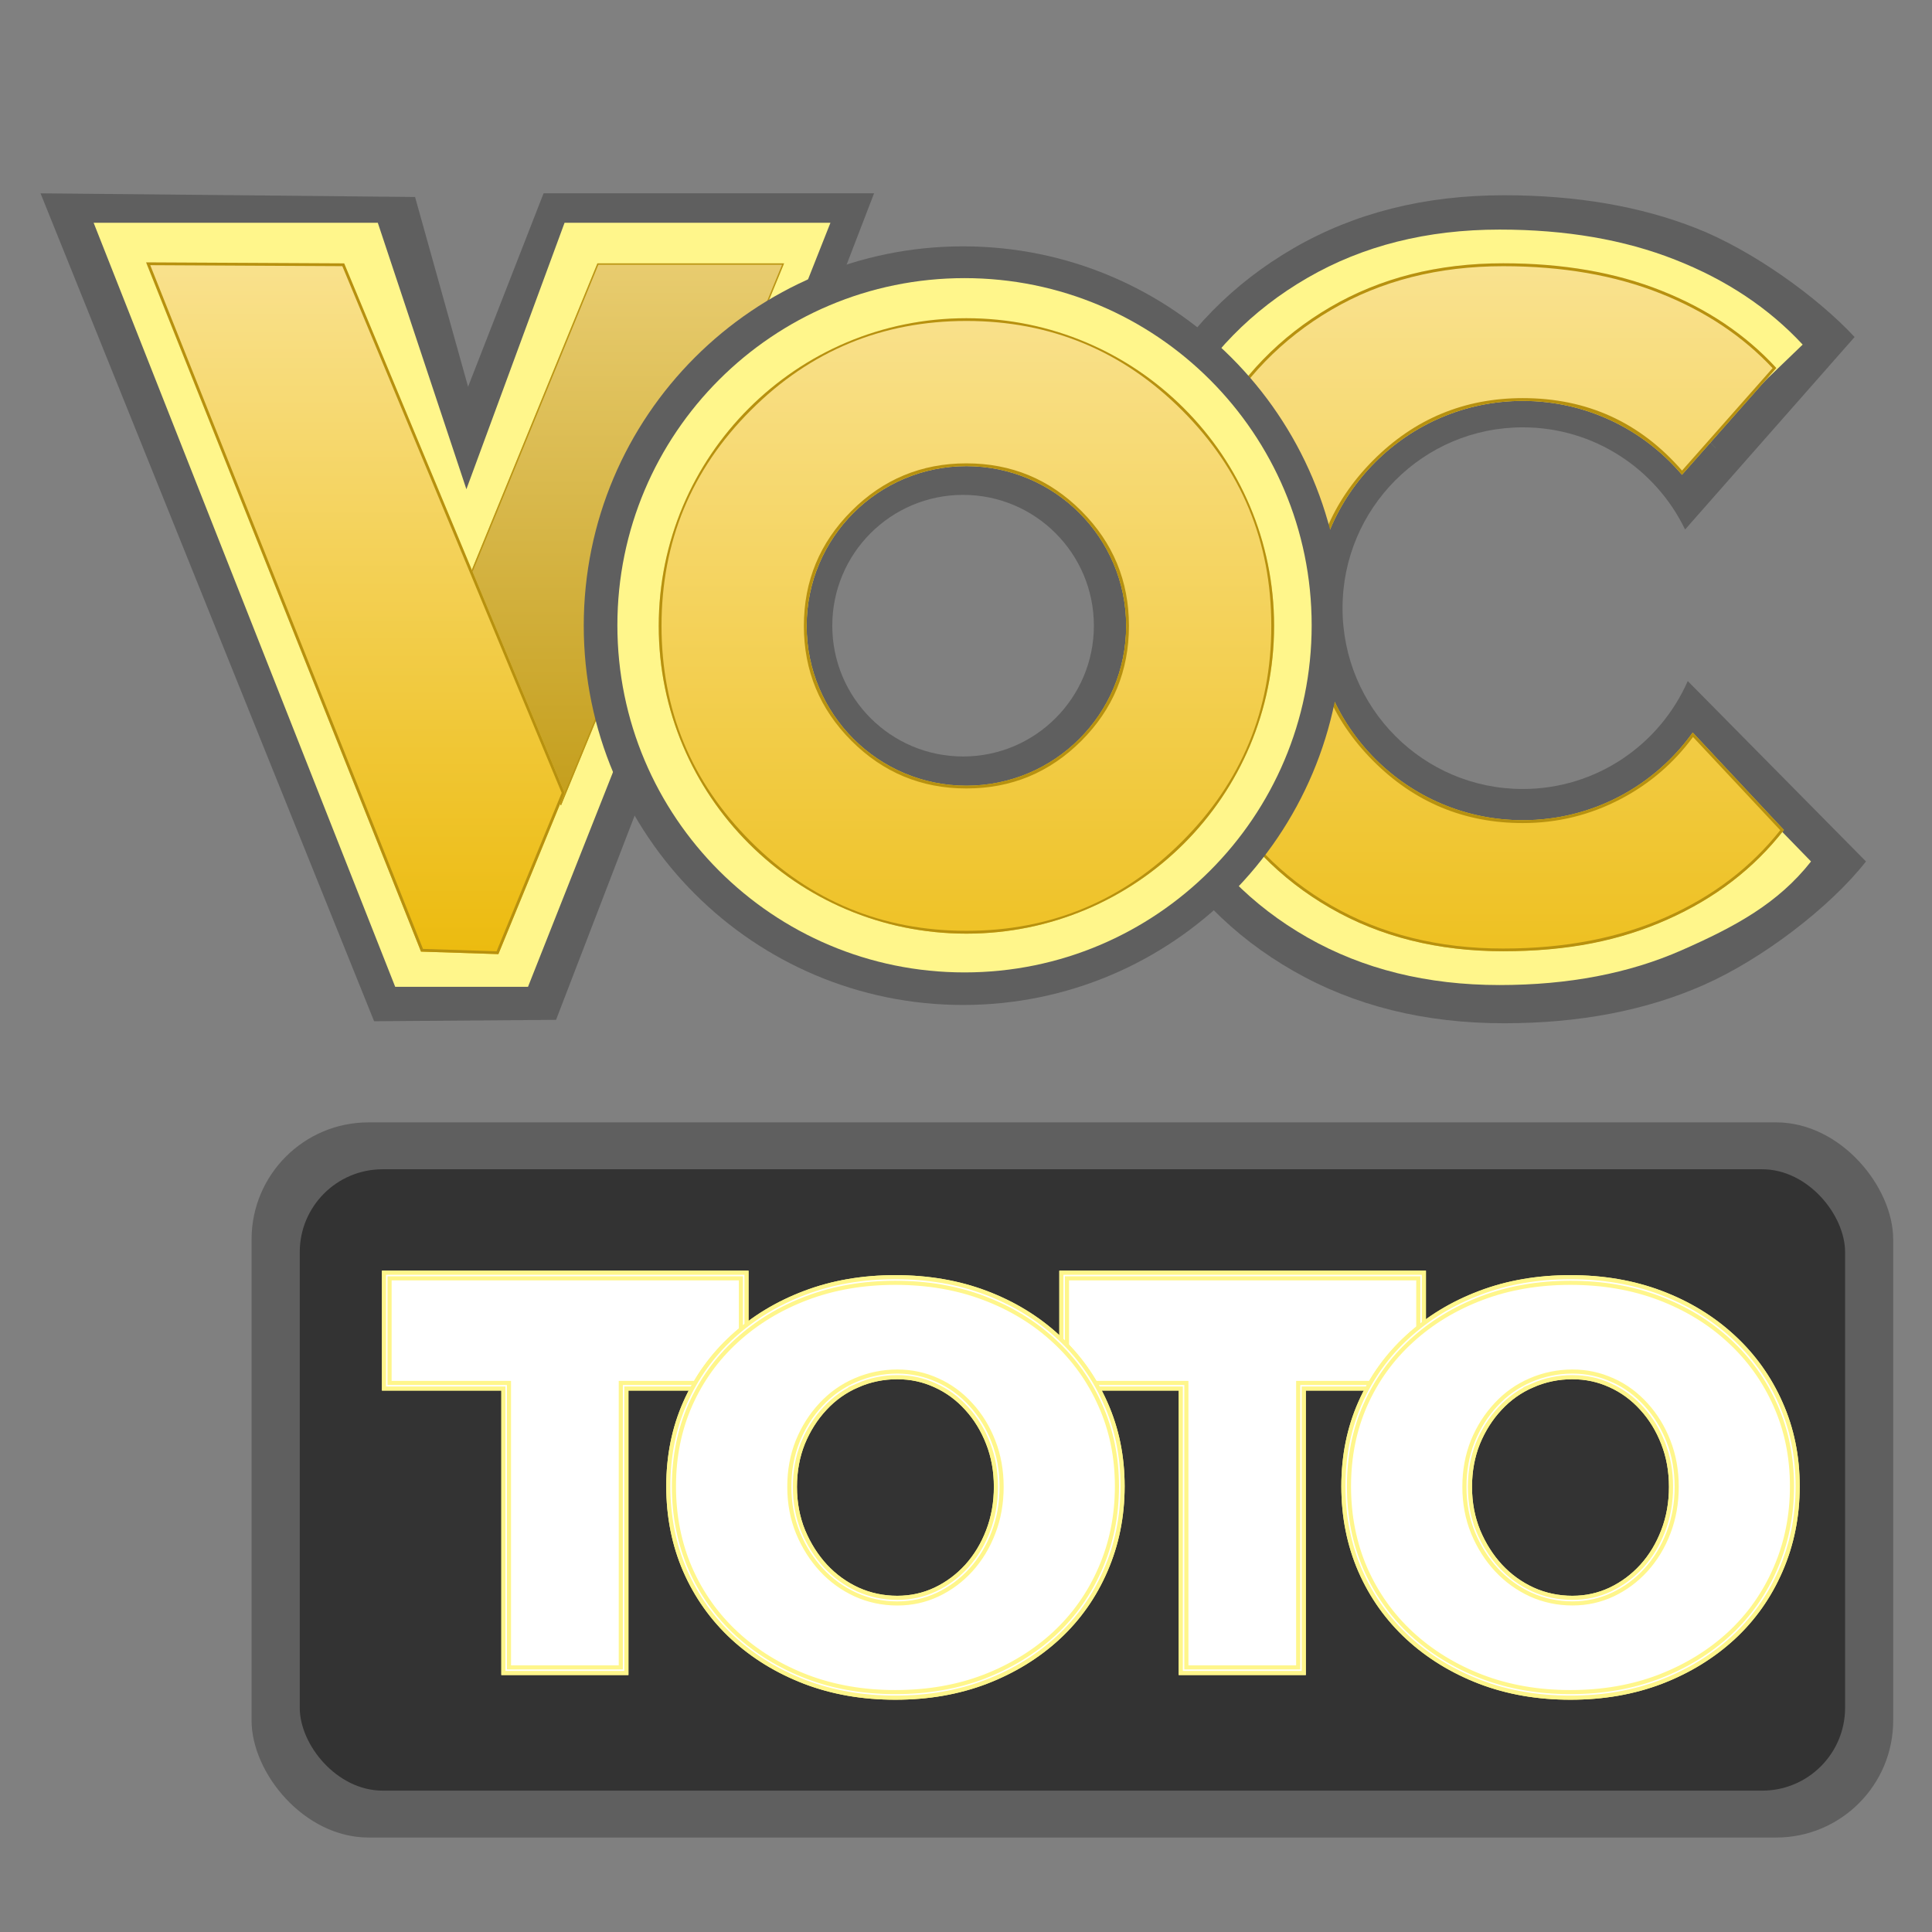
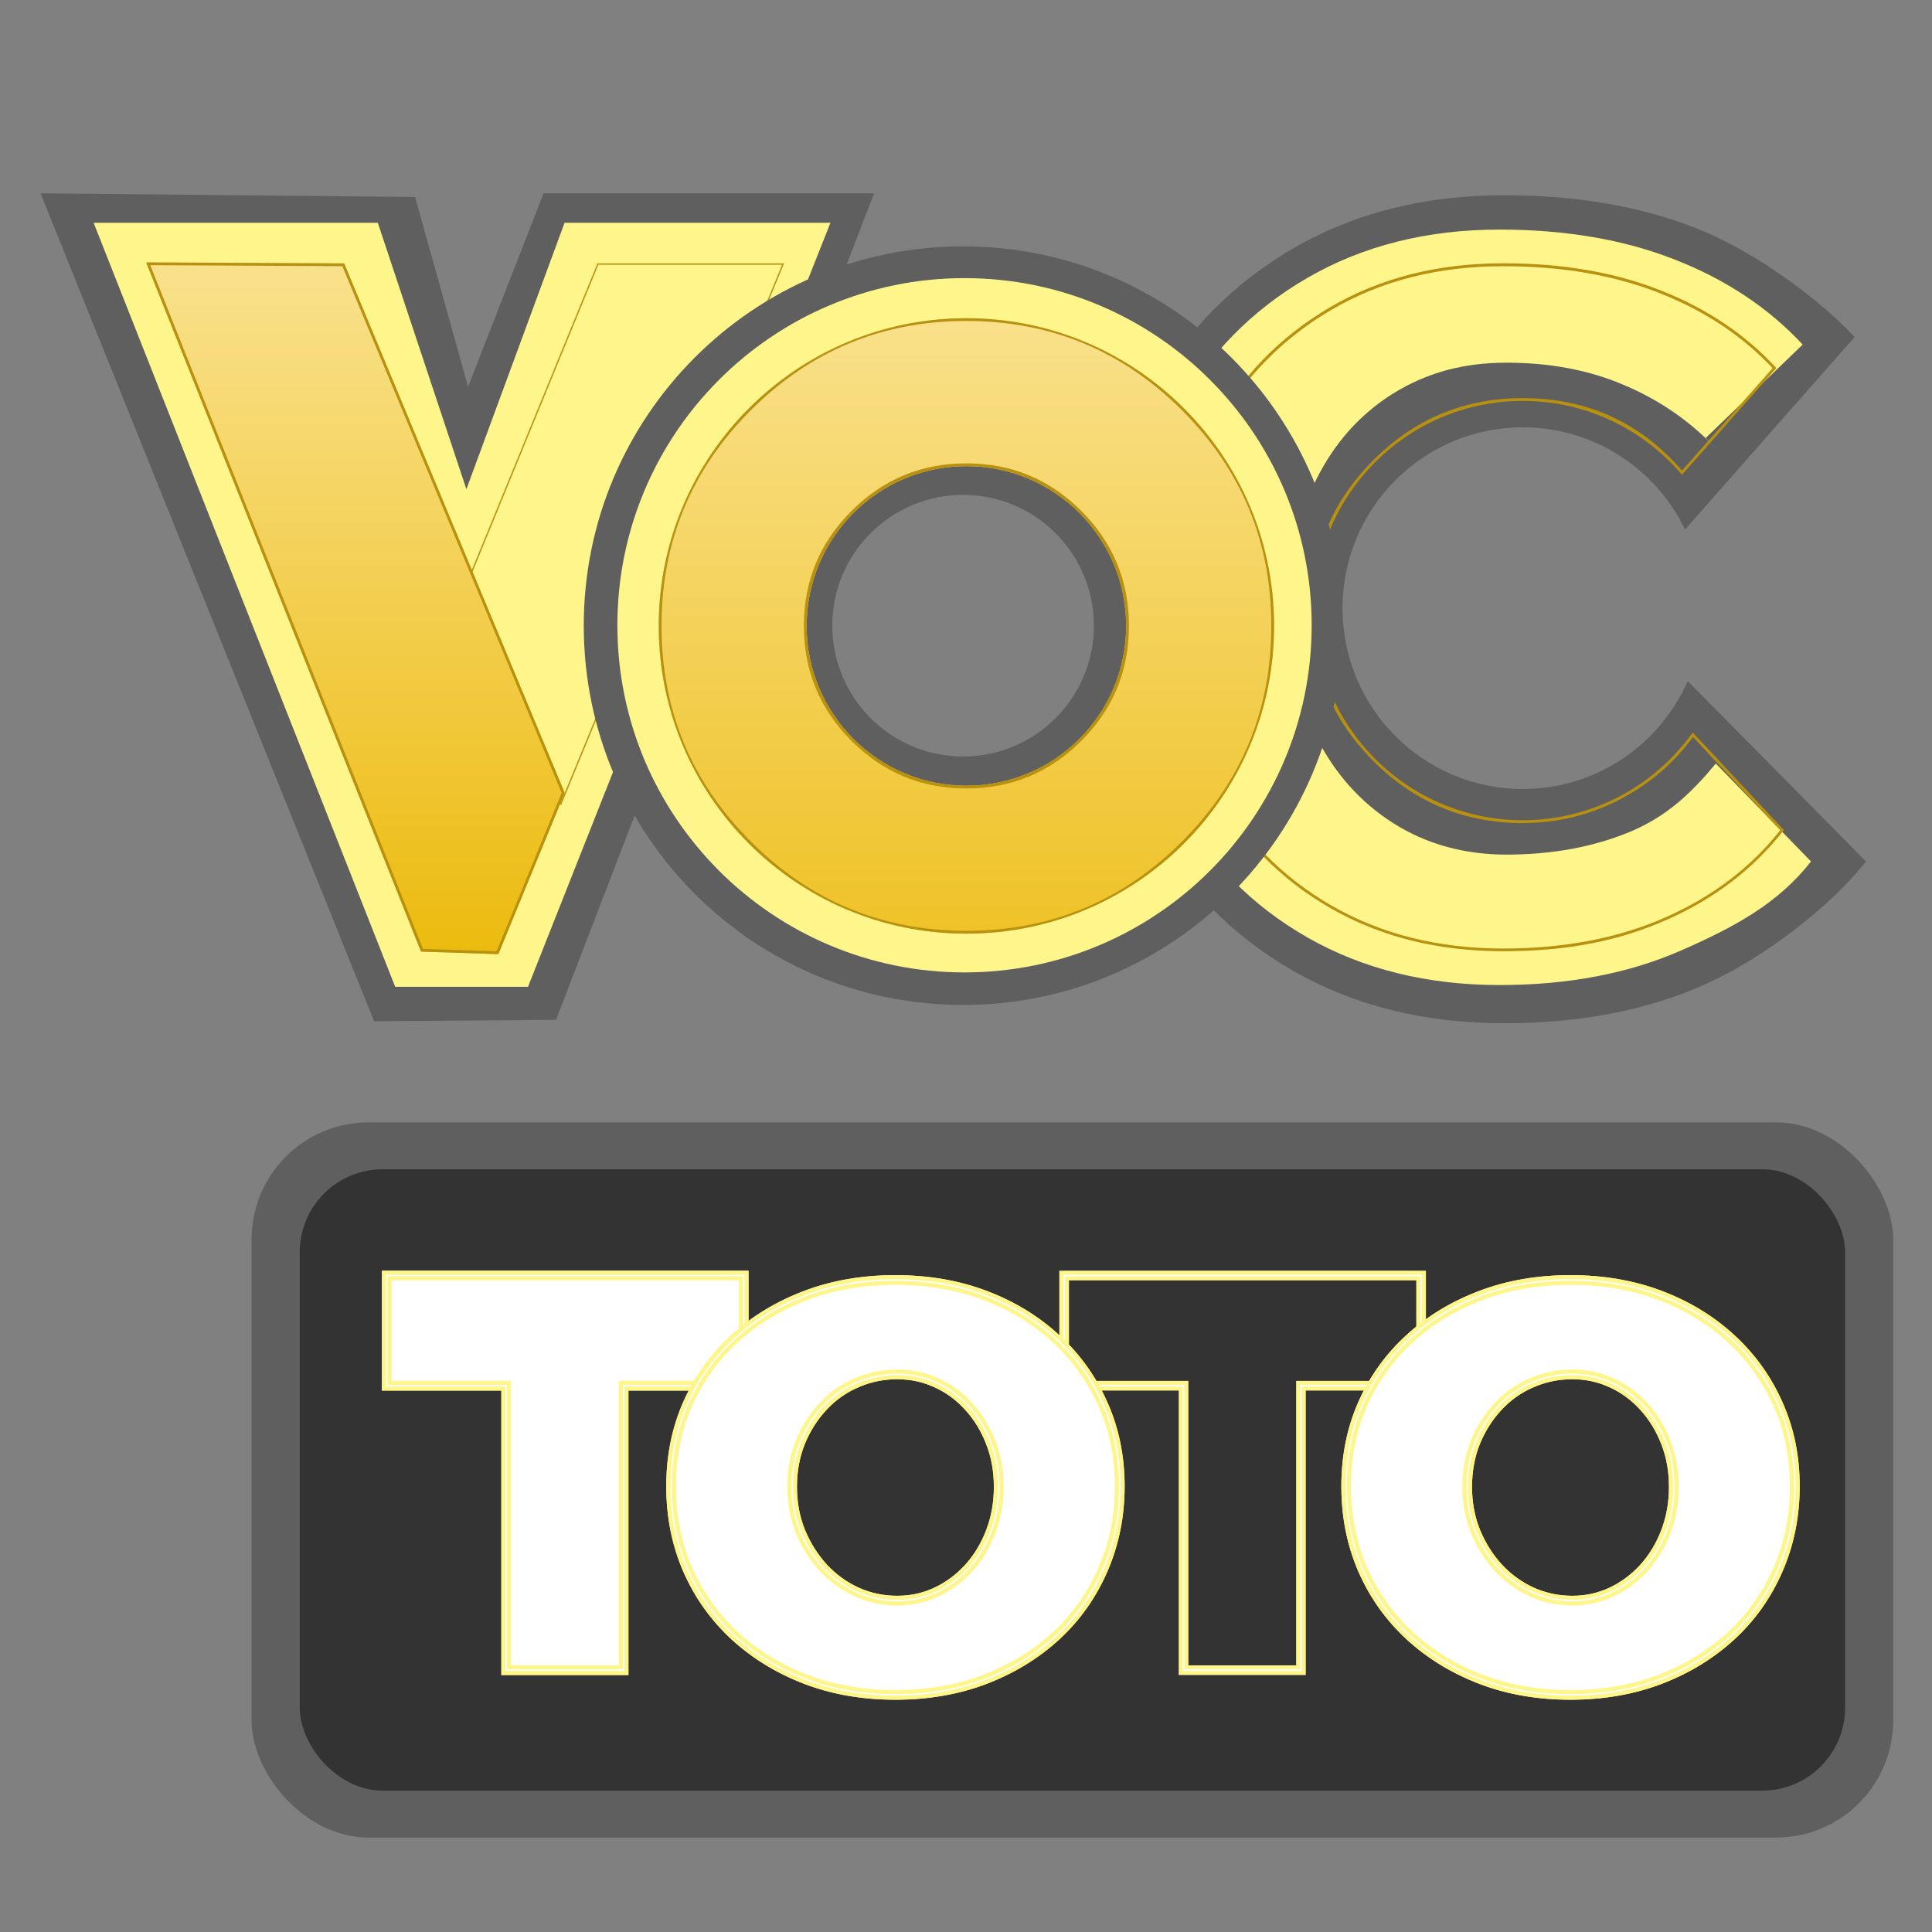
<svg xmlns="http://www.w3.org/2000/svg" xmlns:xlink="http://www.w3.org/1999/xlink" width="470" height="470" viewBox="0 0 470 470" fill="none" stroke="none" version="1.1">
  <rect x="0" y="0" width="470" height="470" fill="#808080" stroke="none" />
  <title>Mainkan Game Slot Gacor dan Slot88 di Voctoto</title>
  <defs>
    <style>
            .anime-bounce {
                animation: bounceBallCycle 12s ease-in-out infinite;
                transform-origin: center;
            }

            @keyframes bounceBallCycle {
                0%   { transform: translateY(0) scaleY(1); }
                2%   { transform: translateY(0) scaleY(0.92); }
                4%   { transform: translateY(-48px) scaleY(1.05); }
                6%   { transform: translateY(0) scaleY(0.92); }
                8%   { transform: translateY(-28px) scaleY(1.03); }
                10%  { transform: translateY(0) scaleY(0.95); }
                12%  { transform: translateY(-14px) scaleY(1.01); }
                14%  { transform: translateY(0) scaleY(0.97); }
                16%  { transform: translateY(-6px) scaleY(1); }
                18%  { transform: translateY(0) scaleY(0.99); }
                20%  { transform: translateY(0) scaleY(1); }
                22%  { transform: translateY(0) scaleY(0.92); }
                24%  { transform: translateY(-48px) scaleY(1.05); }
                26%  { transform: translateY(0) scaleY(0.92); }
                28%  { transform: translateY(-28px) scaleY(1.03); }
                30%  { transform: translateY(0) scaleY(0.95); }
                32%  { transform: translateY(-14px) scaleY(1.01); }
                34%  { transform: translateY(0) scaleY(0.97); }
                36%  { transform: translateY(-6px) scaleY(1); }
                38%  { transform: translateY(0) scaleY(0.99); }
                40%  { transform: translateY(0) scaleY(1); }
                42%  { transform: translateY(0) scaleY(0.92); }
                44%  { transform: translateY(-48px) scaleY(1.05); }
                46%  { transform: translateY(0) scaleY(0.92); }
                48%  { transform: translateY(-28px) scaleY(1.03); }
                50%  { transform: translateY(0) scaleY(0.95); }
                52%  { transform: translateY(-14px) scaleY(1.01); }
                54%  { transform: translateY(0) scaleY(0.97); }
                56%  { transform: translateY(-6px) scaleY(1); }
                58%  { transform: translateY(0) scaleY(0.99); }
                60%  { transform: translateY(0) scaleY(1); }
                100% { transform: translateY(0) scaleY(1); }
            }

        </style>
    <linearGradient id="logoVoctoto" x1="52.17" y1="439.45" x2="52.17" y2="275.54" gradientTransform="translate(99.53 503.52) scale(1 -1)" gradientUnits="userSpaceOnUse">
      <stop offset="0" stop-color="#e8cc6f" />
      <stop offset="1" stop-color="#bb9308" />
    </linearGradient>
    <linearGradient id="logoVoctoto-2" x1="43.59" y1="473.17" x2="43.59" y2="271.27" gradientTransform="translate(42.87 503.34) scale(1 -1)" gradientUnits="userSpaceOnUse">
      <stop offset="0" stop-color="#fce9a6" />
      <stop offset="1" stop-color="#ecbb0f" />
    </linearGradient>
    <linearGradient id="logoVoctoto-3" x1="133.39" y1="474.07" x2="133.39" y2="243.47" gradientTransform="translate(225.94 503.51) scale(1 -1)" xlink:href="#logoVoctoto-2" />
    <linearGradient id="logoVoctoto-4" x1="100.59" y1="477.03" x2="100.59" y2="249.75" gradientTransform="translate(134.5 513.32) scale(1 -1)" xlink:href="#logoVoctoto-2" />
  </defs>
  <g id="Logo-Voctoto">
    <g id="voctotoText">
      <g id="vocText">
        <g id="v-voc">
          <path d="M212.65,47.03h0v200.78H9.86V47.03h202.79Z" style="fill: none;" />
          <path id="v-voctotoPath" d="M100.97,47.91l12.9,46.17,18.37-47.06h80.4l-77.37,201.08-44.26.34L9.86,47.03l91.11.89Z" style="fill: #5f5f5f; fill-rule: evenodd;" />
          <path id="vVoctoto" data-name="Voctoto-1" d="M91.91,54.2l21.55,64.81,23.88-64.81h64.68l-73.57,185.86h-32.31L22.78,54.2h69.13Z" style="fill: #fff68b; fill-rule: evenodd;" />
          <g>
-             <path id="voctotoRectangle" d="M145.33,64.07l-32.67,79.75,23.81,52.13,54.28-131.88h-45.42Z" style="fill: url(#logoVoctoto); fill-rule: evenodd;" />
            <path d="M145.33,64.07l-32.67,79.75,23.62,51.71.19.42.18-.43,53.96-131.11.14-.34h-45.42ZM190.24,64.41h-44.68s-32.53,79.4-32.53,79.4l23.43,51.28,53.79-130.69Z" style="fill: #bb9614; fill-rule: evenodd;" />
          </g>
          <g>
            <path id="voctotoRectangle-2" data-name="Voctoto-2" d="M83.73,64.07l53.64,128.81-16.13,39.23-18.82-.61L35.54,63.83l48.19.24Z" style="fill: url(#logoVoctoto-2); fill-rule: evenodd;" />
            <path d="M83.28,64.75l53.36,128.13-15.84,38.54-17.9-.58L36.55,64.51l46.73.24ZM83.73,64.07l53.64,128.81-16.13,39.23-18.82-.61L35.81,64.51l-.27-.68h.73s47.46.24,47.46.24Z" style="fill: #b7910f; fill-rule: evenodd;" />
          </g>
        </g>
        <g id="c-voc">
          <path d="M453.53,47.5h0v200.3h-186.04V47.5h186.04Z" style="fill: none;" />
          <path id="c-voctotoPath" d="M409.94,128.83c-7.09-14.72-22.11-24.87-39.5-24.87-24.21,0-43.84,19.69-43.84,43.99s19.63,43.99,43.84,43.99c17.93,0,33.34-10.79,40.14-26.26l43.36,43.89c-8.84,11.26-25.39,23.84-39.49,30.05-14.04,6.21-30.23,9.31-48.57,9.31-19.3,0-36.35-4.23-51.17-12.69-14.82-8.46-26.41-20.23-34.77-35.32-8.3-15.09-12.46-32.58-12.46-52.48s4.15-37.48,12.46-52.57c8.36-15.09,19.95-26.92,34.77-35.5,14.82-8.58,31.87-12.87,51.17-12.87,17.62,0,33.22,2.68,46.78,8.03,13.62,5.35,29.49,16.73,38.51,26.46l-41.24,46.83Z" style="fill: #5f5f5f; fill-rule: evenodd;" />
          <path id="cVoctoto" data-name="Voctoto-3" d="M417.4,109.05c-6.27-6.61-13.67-11.71-22.18-15.32-8.46-3.66-18.03-5.5-28.72-5.5s-19.5,2.5-27.58,7.49c-8.02,5-14.27,11.99-18.74,20.99-4.47,8.99-6.71,19.4-6.71,31.23s2.24,22.23,6.71,31.23c4.47,8.94,10.72,15.96,18.74,21.07,8.07,5.11,17.27,7.66,27.58,7.66,11.13,0,21.17-1.86,30.12-5.58,8.95-3.78,14.73-9.3,20.79-16.57l23.16,23.82c-8.07,10.27-18.55,15.9-31.42,21.57-12.82,5.66-27.61,8.49-44.35,8.49-17.62,0-33.2-3.86-46.73-11.57-13.53-7.72-24.11-18.46-31.75-32.23-7.58-13.77-11.37-29.73-11.37-47.88s3.79-34.2,11.37-47.97c7.64-13.77,18.22-24.57,31.75-32.39,13.53-7.83,29.11-11.74,46.73-11.74,16.09,0,30.33,2.44,42.72,7.33,12.44,4.89,22.78,11.77,31.02,20.65l-23.57,22.69,2.45,2.54Z" style="fill: #fff68b;" />
          <g>
-             <path id="cVoctotoShape" data-name="Voctoto-4" d="M409.17,115.5c-9.32-11-23.21-17.97-38.72-17.97-28.06,0-50.82,22.84-50.82,51s22.75,51,50.82,51c17.04,0,32.12-8.42,41.34-21.33l22.18,23.71c-7.28,9.35-16.72,16.61-28.32,21.76-11.55,5.16-24.88,7.73-39.97,7.73-15.88,0-29.92-3.51-42.11-10.54-12.19-7.03-21.73-16.81-28.62-29.35-6.83-12.54-10.25-27.07-10.25-43.6s3.42-31.14,10.25-43.68c6.88-12.54,16.42-22.37,28.62-29.5,12.19-7.13,26.23-10.69,42.11-10.69,14.5,0,27.34,2.22,38.5,6.67,11.21,4.45,20.53,10.72,27.95,18.81l-22.95,25.97Z" style="fill: url(#logoVoctoto-3); fill-rule: evenodd;" />
            <path d="M408.72,114.98c.15.17.3.35.45.52l.46-.52,22.5-25.45c-7.42-8.09-16.74-14.36-27.95-18.81-11.16-4.45-23.99-6.67-38.5-6.67-15.88,0-29.92,3.56-42.11,10.69-12.19,7.13-21.73,16.96-28.62,29.5-6.83,12.54-10.25,27.1-10.25,43.68s3.42,31.07,10.25,43.6c6.88,12.54,16.42,22.32,28.62,29.35,12.19,7.03,26.23,10.54,42.11,10.54s28.42-2.58,39.97-7.73c11.6-5.16,21.04-12.41,28.32-21.76l-21.71-23.21-.47-.51c-.13.19-.27.38-.41.56-9.25,12.6-24.14,20.77-40.93,20.77-28.06,0-50.82-22.84-50.82-51s22.75-51,50.82-51c15.27,0,28.96,6.76,38.28,17.45ZM409.18,114.47c-10.21-11.75-23.12-17.62-38.73-17.62-14.22,0-26.36,5.05-36.41,15.14-10.05,10.09-15.08,22.27-15.08,36.55s5.03,26.45,15.08,36.55c10.06,10.09,22.19,15.14,36.41,15.14,8.48,0,16.46-1.97,23.92-5.9,6.98-3.68,12.81-8.69,17.49-15.04l21.22,22.68c-7.16,9.04-16.39,16.08-27.7,21.1-11.47,5.12-24.7,7.68-39.7,7.68-15.76,0-29.68-3.48-41.77-10.45-12.08-6.96-21.54-16.66-28.36-29.08-6.78-12.43-10.17-26.86-10.17-43.27,0-16.47,3.39-30.92,10.17-43.35,6.82-12.43,16.28-22.17,28.36-29.24,12.09-7.07,26.01-10.6,41.77-10.6,14.42,0,27.17,2.21,38.25,6.62,10.91,4.33,20,10.39,27.29,18.18l-22.03,24.92Z" style="fill: #b7910f; fill-rule: evenodd;" />
          </g>
        </g>
        <g id="o-voc" class="anime-bounce">
          <path d="M330.89,0h0v247.8h-193.67V0h193.67Z" style="fill: none;" />
          <path id="oVoctotoShape" data-name="Voctoto-5" d="M234.29,59.93c-50.96,0-92.28,41.31-92.28,92.28s41.31,92.27,92.28,92.27,92.27-41.31,92.27-92.27-41.31-92.28-92.27-92.28ZM234.29,120.39c-17.57,0-31.82,14.25-31.82,31.82s14.25,31.82,31.82,31.82,31.82-14.25,31.82-31.82-14.25-31.82-31.82-31.82Z" style="fill: #5f5f5f; fill-rule: evenodd;" />
          <path id="oVoctoto" data-name="Voctoto-6" d="M234.64,67.66c-46.64,0-84.45,37.81-84.45,84.45s37.81,84.45,84.45,84.45,84.45-37.81,84.45-84.45-37.81-84.45-84.45-84.45ZM232.34,89.16c-34.34,0-62.18,27.84-62.18,62.19s27.84,62.19,62.18,62.19,62.18-27.84,62.18-62.19-27.84-62.19-62.18-62.19Z" style="fill: #fff68b; fill-rule: evenodd;" />
          <g>
            <path id="voctotoO" d="M235.1,77.41c-41.34,0-74.85,33.51-74.85,74.86s33.51,74.86,74.85,74.86,74.85-33.51,74.85-74.86-33.51-74.86-74.85-74.86ZM235.1,113.4c-21.46,0-38.86,17.4-38.86,38.87s17.4,38.87,38.86,38.87,38.86-17.4,38.86-38.87-17.4-38.87-38.86-38.87Z" style="fill: url(#logoVoctoto-4); fill-rule: evenodd;" />
            <path d="M160.25,152.27c0-41.34,33.51-74.86,74.85-74.86s74.85,33.51,74.85,74.86-33.51,74.86-74.85,74.86-74.85-33.51-74.85-74.86ZM182.65,99.81c14.48-14.48,31.96-21.73,52.45-21.73,20.48,0,37.96,7.24,52.45,21.73,14.48,14.48,21.72,31.97,21.72,52.45s-7.24,37.97-21.72,52.45c-14.48,14.48-31.96,21.73-52.45,21.73-20.48,0-37.96-7.24-52.45-21.73-14.48-14.48-21.72-31.97-21.72-52.45s7.24-37.97,21.72-52.45ZM263.06,124.3c-7.72-7.72-17.04-11.58-27.96-11.58-10.92,0-20.24,3.86-27.96,11.58-7.72,7.72-11.58,17.04-11.58,27.96,0,10.92,3.86,20.24,11.58,27.97,7.72,7.72,17.04,11.58,27.96,11.58,10.92,0,20.24-3.86,27.96-11.58,7.72-7.72,11.58-17.04,11.58-27.97,0-10.92-3.86-20.24-11.58-27.96ZM196.23,152.27c0-21.47,17.4-38.87,38.86-38.87s38.86,17.4,38.86,38.87-17.4,38.87-38.86,38.87-38.86-17.4-38.86-38.87Z" style="fill: #b7910f; fill-rule: evenodd;" />
          </g>
        </g>
      </g>
      <g id="totoVoctoto">
        <g>
          <rect x="61.2" y="273.04" width="399.36" height="173.98" rx="28.47" ry="28.47" style="fill: #5f5f5f;" />
          <rect x="72.92" y="284.45" width="375.94" height="151.16" rx="20.16" ry="20.16" style="fill: #333;" />
        </g>
        <path d="M461,273h0v174H61v-174h400Z" style="fill: none;" />
        <g id="totoVoctoto-2" data-name="Toto Voc 1">
          <path d="M355,298.35h0v84.38H69.2v-84.38h285.8Z" style="fill: none;" />
          <g>
            <path id="totoVocPat-1" data-name="Voctoto-7" d="M93.41,309.62h88.19v28.17h-29.22v69.2h-29.92v-69.2h-29.05v-28.17h0Z" style="fill: #fff; fill-rule: evenodd; stroke: #fff68b; stroke-miterlimit: 10;" />
            <path d="M153.74,337.79h27.86v-28.17h-88.19v28.17h29.05v69.2h29.92v-69.2h1.36ZM151.02,405.63v-69.2h29.22v-25.45h-85.47v25.45h29.05v69.2h27.2Z" style="fill: #fff; fill-rule: evenodd; stroke: #fff68b; stroke-miterlimit: 10;" />
          </g>
          <g>
-             <path id="totoVocPath-2" data-name="Voctoto-8" d="M258.2,309.62h88.19v28.17h-29.22v69.2h-29.92v-69.2h-29.05v-28.17h0Z" style="fill: #fff; fill-rule: evenodd; stroke: #fff68b; stroke-miterlimit: 10;" />
            <path d="M318.53,337.79h27.86v-28.17h-88.19v28.17h29.05v69.2h29.92v-69.2h1.36ZM315.81,405.63v-69.2h29.22v-25.45h-85.47v25.45h29.05v69.2h27.2Z" style="fill: #fff; fill-rule: evenodd; stroke: #fff68b; stroke-miterlimit: 10;" />
          </g>
          <g>
            <path id="totoVoctoto-3" data-name="Toto Voc 2" d="M217.82,310.71c8,0,15.36,1.27,22.07,3.81,6.71,2.54,12.55,6.11,17.52,10.7,4.97,4.57,8.82,9.96,11.55,16.16,2.75,6.17,4.13,12.91,4.13,20.2s-1.38,14.14-4.13,20.48c-2.73,6.31-6.58,11.77-11.55,16.36-4.97,4.57-10.81,8.15-17.52,10.74-6.71,2.56-14.07,3.84-22.07,3.84s-15.33-1.28-22.04-3.84c-6.71-2.58-12.55-6.16-17.52-10.74-4.97-4.6-8.83-10.03-11.58-16.29-2.73-6.29-4.1-13.14-4.1-20.55s1.37-14.17,4.1-20.34c2.75-6.2,6.62-11.56,11.58-16.09,4.97-4.55,10.81-8.1,17.52-10.63,6.71-2.54,14.05-3.81,22.04-3.81h0ZM218.28,335.03c-3.39,0-6.6.66-9.64,1.99-3.04,1.3-5.69,3.18-7.95,5.63-2.26,2.42-4.05,5.25-5.37,8.47-1.29,3.22-1.94,6.76-1.94,10.6s.67,7.41,2.01,10.7c1.37,3.27,3.18,6.13,5.44,8.58,2.26,2.42,4.88,4.32,7.87,5.69,2.99,1.35,6.18,2.02,9.57,2.02s6.36-.67,9.25-2.02c2.9-1.37,5.45-3.27,7.66-5.69,2.21-2.45,3.94-5.31,5.19-8.58,1.27-3.29,1.91-6.86,1.91-10.7s-.64-7.37-1.91-10.6c-1.25-3.22-2.98-6.05-5.19-8.47-2.21-2.45-4.77-4.32-7.66-5.63-2.9-1.33-5.98-1.99-9.25-1.99h0ZM382.05,310.71c8,0,15.36,1.27,22.07,3.81,6.71,2.54,12.55,6.11,17.52,10.7,4.97,4.57,8.82,9.96,11.55,16.16,2.75,6.17,4.13,12.91,4.13,20.2s-1.38,14.14-4.13,20.48c-2.73,6.31-6.58,11.77-11.55,16.36-4.97,4.57-10.81,8.15-17.52,10.74-6.71,2.56-14.07,3.84-22.07,3.84s-15.33-1.28-22.04-3.84c-6.71-2.58-12.55-6.16-17.52-10.74-4.97-4.6-8.83-10.03-11.58-16.29-2.73-6.29-4.1-13.14-4.1-20.55s1.37-14.17,4.1-20.34c2.75-6.2,6.61-11.56,11.58-16.09,4.97-4.55,10.81-8.1,17.52-10.63,6.71-2.54,14.05-3.81,22.04-3.81h0ZM382.5,335.03c-3.39,0-6.6.66-9.64,1.99-3.04,1.3-5.68,3.18-7.95,5.63-2.26,2.42-4.05,5.25-5.37,8.47-1.29,3.22-1.94,6.76-1.94,10.6s.67,7.41,2.01,10.7c1.37,3.27,3.18,6.13,5.44,8.58,2.26,2.42,4.88,4.32,7.88,5.69,2.99,1.35,6.18,2.02,9.57,2.02s6.36-.67,9.25-2.02c2.89-1.37,5.45-3.27,7.66-5.69,2.21-2.45,3.94-5.31,5.19-8.58,1.27-3.29,1.91-6.86,1.91-10.7s-.64-7.37-1.91-10.6c-1.25-3.22-2.98-6.05-5.19-8.47-2.21-2.45-4.77-4.32-7.66-5.63-2.9-1.33-5.98-1.99-9.25-1.99h0Z" style="fill: #fff; stroke: #fff68b; stroke-miterlimit: 10;" />
            <path d="M239.89,314.51c-6.71-2.54-14.07-3.81-22.07-3.81s-15.33,1.27-22.04,3.81c-6.71,2.54-12.55,6.08-17.52,10.63-4.97,4.53-8.83,9.89-11.58,16.09-2.73,6.17-4.1,12.95-4.1,20.34s1.37,14.26,4.1,20.55c2.75,6.27,6.62,11.7,11.58,16.29,4.97,4.57,10.81,8.15,17.52,10.74,6.71,2.56,14.05,3.84,22.04,3.84s15.36-1.28,22.07-3.84c6.71-2.58,12.55-6.16,17.52-10.74,4.97-4.6,8.82-10.05,11.55-16.36,2.75-6.33,4.13-13.16,4.13-20.48s-1.38-14.03-4.13-20.2c-2.73-6.2-6.58-11.58-11.55-16.16-4.97-4.6-10.81-8.16-17.52-10.7ZM404.12,314.51c-6.71-2.54-14.07-3.81-22.07-3.81s-15.33,1.27-22.04,3.81c-6.71,2.54-12.55,6.08-17.52,10.63-4.97,4.53-8.83,9.89-11.58,16.09-2.73,6.17-4.1,12.95-4.1,20.34s1.37,14.26,4.1,20.55c2.75,6.27,6.61,11.7,11.58,16.29,4.97,4.57,10.81,8.15,17.52,10.74,6.71,2.56,14.05,3.84,22.04,3.84s15.36-1.28,22.07-3.84c6.71-2.58,12.55-6.16,17.52-10.74,4.97-4.6,8.82-10.05,11.55-16.36,2.75-6.33,4.13-13.16,4.13-20.48s-1.38-14.03-4.13-20.2c-2.73-6.2-6.58-11.58-11.55-16.16-4.97-4.6-10.81-8.16-17.52-10.7ZM196.26,315.79c6.55-2.48,13.74-3.72,21.55-3.72,7.84,0,15.04,1.24,21.59,3.72,6.54,2.48,12.24,5.95,17.07,10.43,4.83,4.45,8.57,9.68,11.23,15.71,2.68,6,4.02,12.55,4.02,19.65,0,7.13-1.34,13.77-4.02,19.93-2.66,6.14-6.4,11.44-11.22,15.91-4.84,4.45-10.53,7.94-17.08,10.47-6.55,2.5-13.74,3.75-21.58,3.75-7.81,0-15-1.25-21.55-3.75-6.55-2.52-12.24-6.01-17.08-10.47-4.83-4.47-8.58-9.75-11.26-15.84-2.65-6.11-3.98-12.78-3.98-20,0-7.19,1.33-13.79,3.98-19.79,2.68-6.02,6.43-11.23,11.25-15.63,4.84-4.43,10.53-7.89,17.08-10.37ZM360.49,315.79c6.55-2.48,13.74-3.72,21.55-3.72,7.84,0,15.03,1.24,21.59,3.72,6.54,2.48,12.24,5.95,17.07,10.43,4.83,4.45,8.57,9.68,11.23,15.71,2.68,6,4.01,12.55,4.01,19.65,0,7.13-1.34,13.77-4.02,19.93-2.66,6.14-6.4,11.44-11.22,15.91-4.84,4.45-10.53,7.94-17.08,10.47-6.55,2.5-13.74,3.75-21.58,3.75-7.81,0-15-1.25-21.55-3.75-6.55-2.52-12.24-6.01-17.08-10.47-4.83-4.47-8.58-9.75-11.26-15.84-2.65-6.11-3.98-12.78-3.98-20s1.33-13.79,3.98-19.79c2.68-6.02,6.43-11.23,11.26-15.63,4.84-4.43,10.53-7.89,17.08-10.37ZM228.09,335.77c-3.07-1.41-6.34-2.11-9.81-2.11s-6.97.7-10.19,2.1c-3.21,1.38-6.01,3.36-8.4,5.95-2.37,2.54-4.25,5.5-5.63,8.88-1.36,3.39-2.04,7.1-2.04,11.11,0,4.02.7,7.76,2.11,11.22,1.43,3.43,3.33,6.42,5.7,8.99,2.38,2.56,5.15,4.56,8.31,6.01,3.17,1.43,6.55,2.15,10.14,2.15s6.75-.72,9.83-2.15c3.06-1.45,5.76-3.45,8.09-6.01,2.33-2.58,4.15-5.58,5.46-9.01,1.33-3.45,2-7.18,2-11.19s-.67-7.71-2-11.1c-1.31-3.38-3.12-6.34-5.45-8.89-2.34-2.58-5.04-4.57-8.11-5.95ZM392.32,335.77c-3.07-1.41-6.34-2.11-9.81-2.11s-6.97.7-10.19,2.1c-3.21,1.38-6.01,3.36-8.4,5.95-2.37,2.54-4.25,5.5-5.63,8.88-1.36,3.39-2.04,7.1-2.04,11.11s.7,7.76,2.11,11.22c1.43,3.43,3.33,6.42,5.7,8.98,2.39,2.56,5.16,4.56,8.31,6.01,3.17,1.43,6.55,2.15,10.14,2.15s6.75-.72,9.83-2.15c3.06-1.45,5.76-3.45,8.09-6.01,2.33-2.58,4.15-5.58,5.46-9.01,1.33-3.45,2-7.18,2-11.19s-.67-7.71-2-11.1c-1.31-3.38-3.13-6.34-5.45-8.89-2.34-2.58-5.04-4.57-8.11-5.95ZM208.63,337.02c3.04-1.33,6.25-1.99,9.64-1.99s6.36.66,9.25,1.99c2.9,1.3,5.45,3.18,7.66,5.63,2.21,2.42,3.94,5.25,5.19,8.47,1.27,3.22,1.91,6.76,1.91,10.6s-.64,7.41-1.91,10.7c-1.25,3.27-2.98,6.13-5.19,8.58-2.21,2.42-4.77,4.32-7.66,5.69-2.9,1.35-5.98,2.02-9.25,2.02s-6.58-.67-9.57-2.02c-2.99-1.37-5.61-3.27-7.87-5.69-2.26-2.45-4.07-5.31-5.44-8.58-1.34-3.29-2.01-6.86-2.01-10.7s.65-7.37,1.94-10.6c1.32-3.22,3.11-6.05,5.37-8.47,2.26-2.45,4.91-4.32,7.95-5.63ZM372.86,337.02c3.04-1.33,6.25-1.99,9.64-1.99s6.36.66,9.25,1.99c2.89,1.3,5.45,3.18,7.66,5.63,2.21,2.42,3.94,5.25,5.19,8.47,1.27,3.22,1.91,6.76,1.91,10.6s-.64,7.41-1.91,10.7c-1.25,3.27-2.98,6.13-5.19,8.58-2.21,2.42-4.77,4.32-7.66,5.69-2.9,1.35-5.98,2.02-9.25,2.02s-6.58-.67-9.57-2.02c-2.99-1.37-5.62-3.27-7.88-5.69-2.26-2.45-4.07-5.31-5.44-8.58-1.34-3.29-2.01-6.86-2.01-10.7s.65-7.37,1.94-10.6c1.32-3.22,3.11-6.05,5.37-8.47,2.26-2.45,4.91-4.32,7.95-5.63Z" style="fill: #fff; fill-rule: evenodd; stroke: #fff68b; stroke-miterlimit: 10;" />
          </g>
        </g>
      </g>
    </g>
  </g>
</svg>